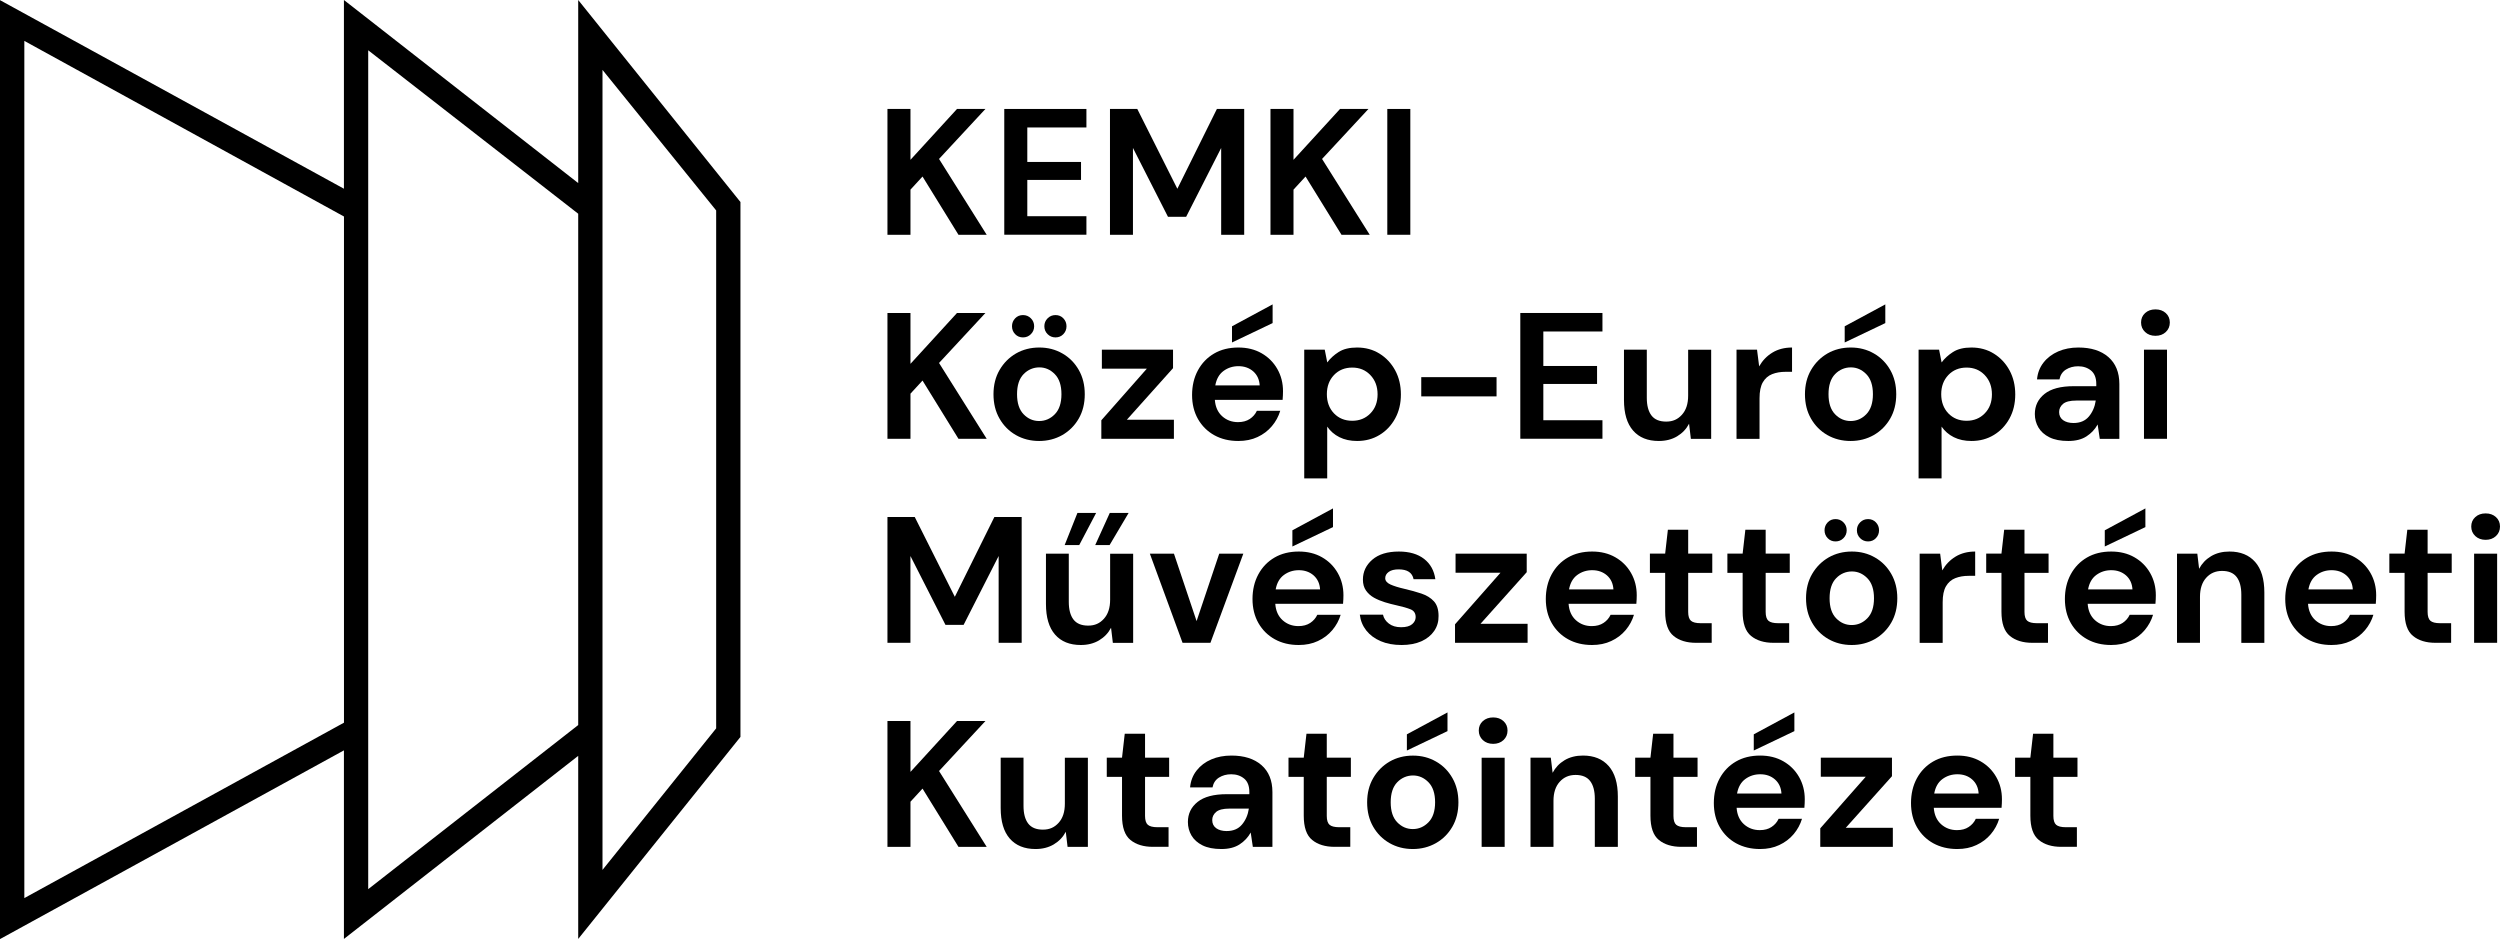
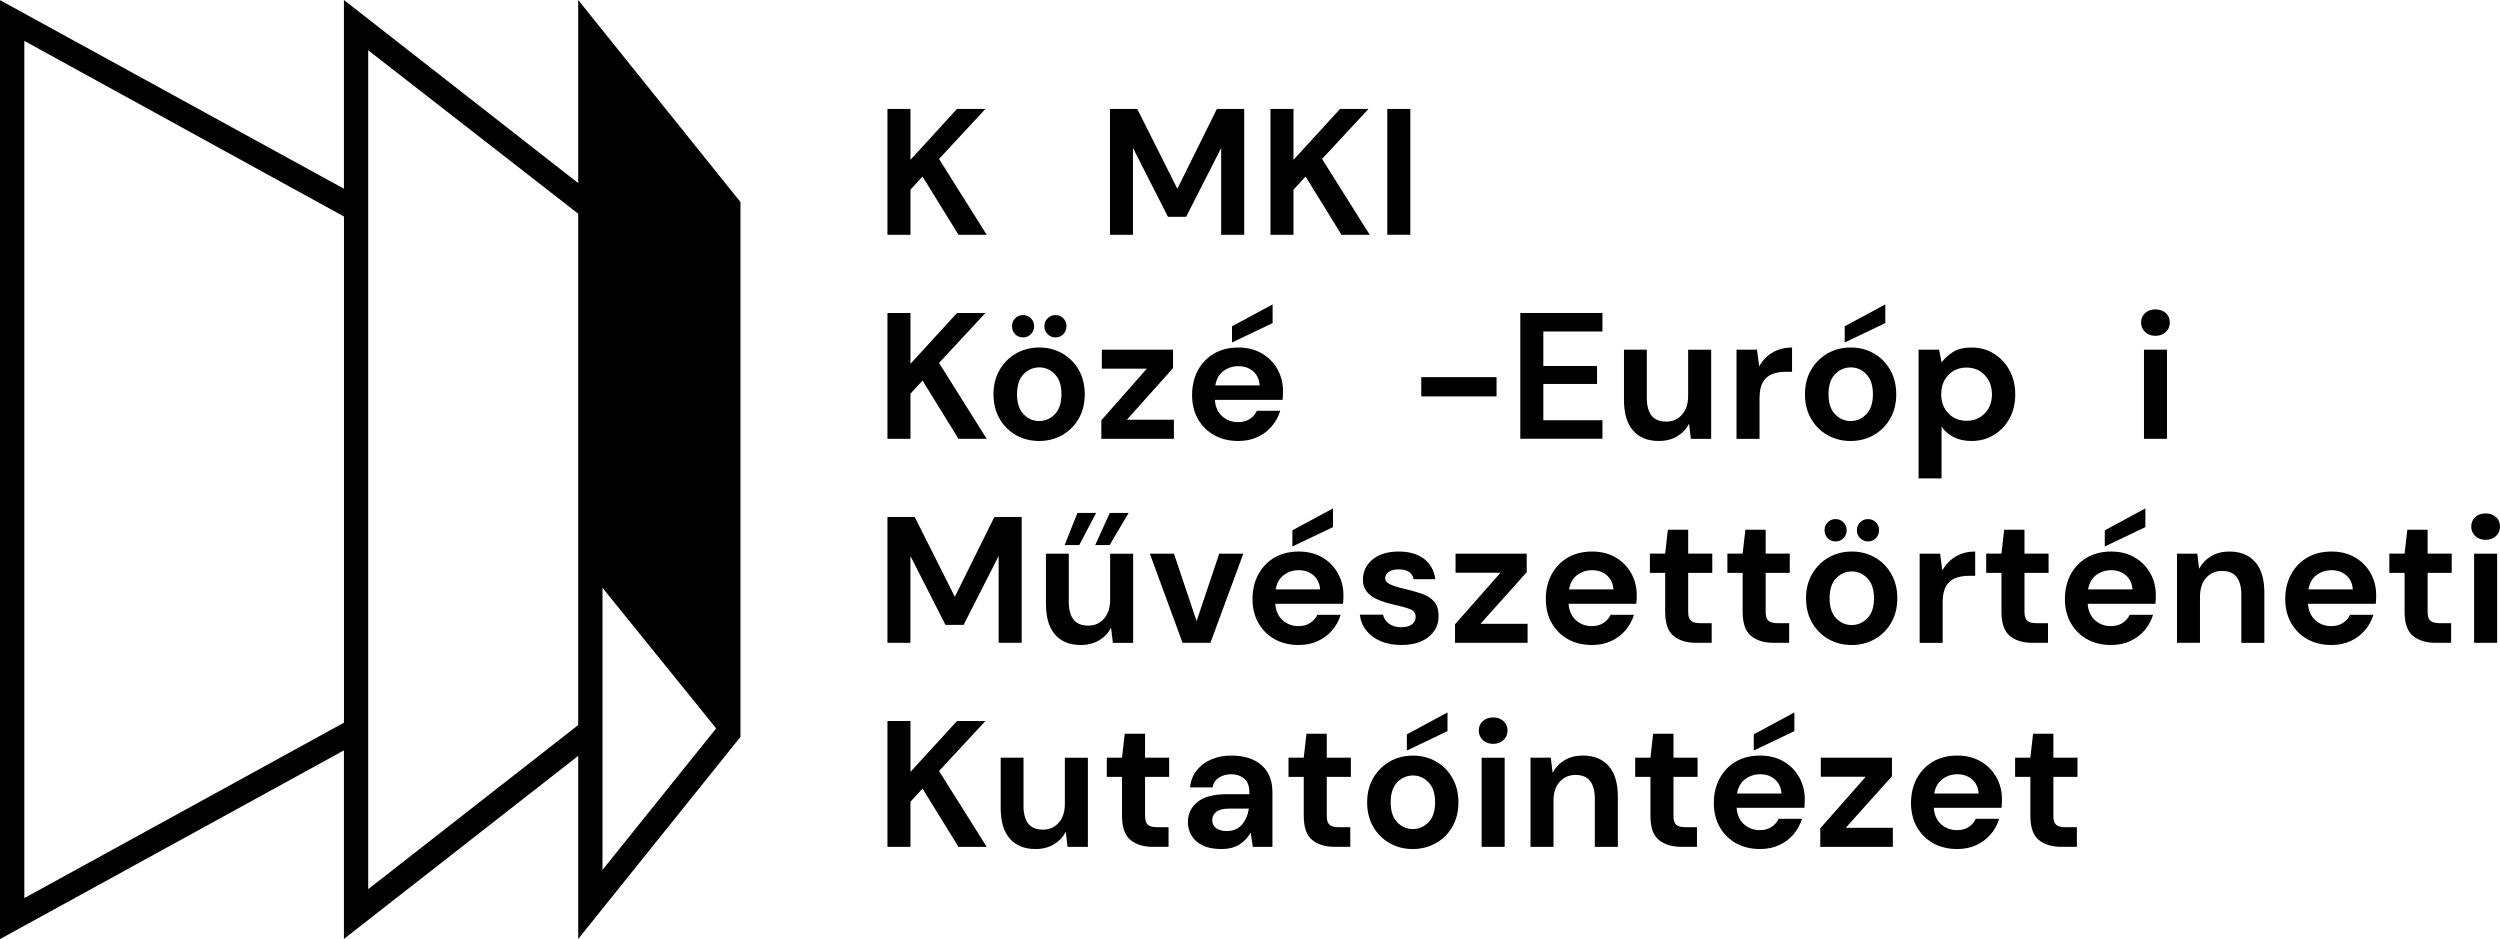
<svg xmlns="http://www.w3.org/2000/svg" id="uuid-6f39b015-c2c4-4a4e-92a3-42a92a8162f7" viewBox="0 0 514.65 193.32">
  <g id="uuid-87cb359c-d223-47b6-a709-22df205b8245">
    <g>
      <path d="M182.69,48.33V22.43h4.74v10.47l9.58-10.47h5.85l-9.55,10.29,9.81,15.61h-5.81l-7.4-11.99-2.48,2.7v9.29h-4.74Z" />
-       <path d="M206.74,48.33V22.43h16.91v3.81h-12.17v7.1h11.06v3.7h-11.06v7.47h12.17v3.81h-16.91Z" />
      <path d="M228.5,48.33V22.43h5.62l8.25,16.43,8.14-16.43h5.62v25.9h-4.74V30.46l-7.21,14.17h-3.74l-7.21-14.17v17.87h-4.73Z" />
      <path d="M261.54,48.33V22.43h4.74v10.47l9.58-10.47h5.85l-9.55,10.29,9.81,15.61h-5.81l-7.4-11.99-2.48,2.7v9.29h-4.74Z" />
      <path d="M285.59,48.33V22.43h4.74v25.9h-4.74Z" />
      <path d="M182.69,90.33v-25.9h4.74v10.47l9.58-10.47h5.85l-9.55,10.29,9.81,15.61h-5.81l-7.4-11.99-2.48,2.7v9.29h-4.74Z" />
      <path d="M213.92,90.78c-1.78,0-3.37-.41-4.79-1.22s-2.54-1.94-3.37-3.39c-.83-1.44-1.24-3.11-1.24-5.01s.42-3.57,1.26-5.01,1.97-2.57,3.38-3.39c1.42-.81,3.02-1.22,4.79-1.22s3.34,.41,4.75,1.22c1.42,.81,2.54,1.94,3.37,3.39s1.24,3.11,1.24,5.01-.41,3.57-1.24,5.01-1.96,2.57-3.38,3.39c-1.43,.81-3.02,1.22-4.77,1.22Zm-3.33-21.32c-.64,0-1.18-.22-1.61-.67-.43-.44-.65-.99-.65-1.63s.22-1.18,.65-1.63,.97-.67,1.61-.67,1.18,.22,1.63,.67,.67,.99,.67,1.63-.22,1.18-.67,1.63-.99,.67-1.63,.67Zm3.33,17.21c1.23,0,2.31-.46,3.22-1.39,.91-.93,1.37-2.3,1.37-4.13s-.46-3.2-1.37-4.13-1.97-1.39-3.18-1.39-2.34,.46-3.24,1.39c-.9,.92-1.35,2.3-1.35,4.13s.45,3.2,1.35,4.13,1.96,1.39,3.2,1.39Zm3.37-17.21c-.64,0-1.18-.22-1.63-.67s-.67-.99-.67-1.63,.22-1.18,.67-1.63,.99-.67,1.63-.67,1.18,.22,1.61,.67,.65,.99,.65,1.63-.22,1.18-.65,1.63c-.44,.45-.97,.67-1.61,.67Z" />
      <path d="M226.72,90.33v-3.81l9.36-10.62h-9.25v-3.92h14.65v3.81l-9.51,10.62h9.69v3.92h-14.94Z" />
      <path d="M254.91,90.78c-1.85,0-3.49-.39-4.92-1.18-1.43-.79-2.55-1.9-3.37-3.33-.81-1.43-1.22-3.08-1.22-4.96s.4-3.59,1.2-5.07,1.91-2.63,3.33-3.46c1.42-.83,3.09-1.24,5.01-1.24,1.8,0,3.39,.39,4.77,1.18,1.38,.79,2.46,1.87,3.24,3.24,.78,1.37,1.17,2.89,1.17,4.57,0,.27-.01,.56-.02,.85-.01,.3-.03,.6-.06,.93h-13.95c.1,1.43,.6,2.55,1.5,3.37,.9,.81,1.99,1.22,3.27,1.22,.96,0,1.77-.22,2.42-.65,.65-.43,1.14-.99,1.46-1.68h4.81c-.35,1.16-.92,2.21-1.72,3.16s-1.79,1.7-2.96,2.24c-1.15,.54-2.48,.81-3.96,.81Zm.04-15.4c-1.16,0-2.18,.33-3.07,.98-.89,.65-1.46,1.65-1.7,2.98h9.14c-.07-1.21-.52-2.17-1.33-2.89-.82-.71-1.83-1.07-3.04-1.07Zm-1.33-4.88v-3.33l8.36-4.51v3.85l-8.36,3.99Z" />
-       <path d="M268.49,98.47v-26.49h4.22l.52,2.63c.59-.81,1.38-1.53,2.35-2.15s2.24-.92,3.79-.92c1.73,0,3.27,.42,4.62,1.26,1.36,.84,2.43,1.99,3.22,3.44,.79,1.46,1.18,3.11,1.18,4.96s-.39,3.5-1.18,4.94-1.86,2.58-3.22,3.4c-1.36,.83-2.9,1.24-4.62,1.24-1.38,0-2.59-.26-3.63-.78s-1.88-1.25-2.52-2.18v10.66h-4.73Zm9.88-11.85c1.5,0,2.75-.5,3.74-1.52,.99-1.01,1.48-2.32,1.48-3.92s-.49-2.92-1.48-3.96c-.99-1.04-2.23-1.55-3.74-1.55s-2.78,.51-3.76,1.54c-.97,1.02-1.46,2.34-1.46,3.94s.49,2.92,1.46,3.94c.98,1.02,2.23,1.53,3.76,1.53Z" />
      <path d="M292.58,81.6v-3.96h15.5v3.96h-15.5Z" />
      <path d="M312.97,90.33v-25.9h16.91v3.81h-12.17v7.1h11.06v3.7h-11.06v7.47h12.17v3.81h-16.91Z" />
      <path d="M341.49,90.78c-2.29,0-4.06-.71-5.31-2.15-1.25-1.43-1.87-3.53-1.87-6.29v-10.36h4.7v9.92c0,1.58,.32,2.79,.96,3.63s1.65,1.26,3.03,1.26,2.39-.47,3.24-1.41,1.28-2.24,1.28-3.92v-9.47h4.74v18.35h-4.18l-.37-3.11c-.57,1.09-1.39,1.95-2.46,2.59-1.07,.64-2.33,.96-3.76,.96Z" />
      <path d="M357.48,90.33v-18.35h4.22l.44,3.44c.67-1.18,1.57-2.13,2.72-2.83,1.15-.7,2.5-1.05,4.05-1.05v5h-1.33c-1.04,0-1.96,.16-2.77,.48s-1.45,.88-1.91,1.67-.68,1.89-.68,3.29v8.36h-4.74Z" />
      <path d="M380.97,90.78c-1.78,0-3.37-.41-4.79-1.22s-2.54-1.94-3.37-3.39c-.83-1.44-1.24-3.11-1.24-5.01s.42-3.57,1.26-5.01,1.97-2.57,3.38-3.39c1.42-.81,3.02-1.22,4.79-1.22s3.34,.41,4.75,1.22c1.42,.81,2.54,1.94,3.37,3.39s1.24,3.11,1.24,5.01-.41,3.57-1.24,5.01-1.96,2.57-3.38,3.39c-1.43,.81-3.02,1.22-4.77,1.22Zm0-4.11c1.23,0,2.31-.46,3.22-1.39,.91-.93,1.37-2.3,1.37-4.13s-.46-3.2-1.37-4.13-1.97-1.39-3.18-1.39-2.34,.46-3.24,1.39c-.9,.92-1.35,2.3-1.35,4.13s.45,3.2,1.35,4.13c.9,.93,1.97,1.39,3.2,1.39Zm-1.22-16.17v-3.33l8.36-4.51v3.85l-8.36,3.99Z" />
      <path d="M394.96,98.47v-26.49h4.22l.52,2.63c.59-.81,1.38-1.53,2.35-2.15s2.24-.92,3.79-.92c1.73,0,3.27,.42,4.62,1.26,1.36,.84,2.43,1.99,3.22,3.44,.79,1.46,1.18,3.11,1.18,4.96s-.39,3.5-1.18,4.94-1.86,2.58-3.22,3.4c-1.36,.83-2.9,1.24-4.62,1.24-1.38,0-2.59-.26-3.63-.78s-1.88-1.25-2.52-2.18v10.66h-4.73Zm9.88-11.85c1.5,0,2.75-.5,3.74-1.52,.99-1.01,1.48-2.32,1.48-3.92s-.49-2.92-1.48-3.96c-.99-1.04-2.23-1.55-3.74-1.55s-2.78,.51-3.76,1.54c-.97,1.02-1.46,2.34-1.46,3.94s.49,2.92,1.46,3.94c.98,1.02,2.23,1.53,3.76,1.53Z" />
-       <path d="M425.78,90.78c-1.58,0-2.87-.25-3.89-.76s-1.76-1.18-2.26-2.02c-.49-.84-.74-1.76-.74-2.77,0-1.7,.67-3.08,2-4.14,1.33-1.06,3.33-1.59,5.99-1.59h4.66v-.44c0-1.26-.36-2.18-1.07-2.77-.72-.59-1.6-.89-2.66-.89-.96,0-1.8,.23-2.52,.68-.72,.46-1.16,1.13-1.33,2.02h-4.62c.12-1.33,.57-2.49,1.35-3.48,.78-.99,1.78-1.74,3.02-2.28,1.23-.53,2.61-.8,4.14-.8,2.61,0,4.67,.65,6.18,1.96,1.5,1.31,2.26,3.16,2.26,5.55v11.29h-4.03l-.44-2.96c-.54,.99-1.3,1.8-2.28,2.44s-2.23,.96-3.76,.96Zm1.07-3.7c1.36,0,2.41-.44,3.16-1.33,.75-.89,1.23-1.99,1.42-3.29h-4.03c-1.26,0-2.16,.23-2.7,.68-.54,.46-.81,1.02-.81,1.68,0,.72,.27,1.27,.81,1.67,.55,.39,1.26,.59,2.15,.59Z" />
      <path d="M443.72,69.13c-.86,0-1.57-.26-2.13-.78-.55-.52-.83-1.17-.83-1.96s.28-1.44,.83-1.94c.56-.51,1.26-.76,2.13-.76s1.57,.25,2.13,.76c.55,.51,.83,1.15,.83,1.94s-.28,1.44-.83,1.96-1.26,.78-2.13,.78Zm-2.36,21.2v-18.35h4.74v18.35h-4.74Z" />
      <path d="M182.69,132.33v-25.9h5.62l8.25,16.43,8.14-16.43h5.62v25.9h-4.74v-17.87l-7.21,14.17h-3.74l-7.21-14.17v17.87h-4.73Z" />
      <path d="M222.5,132.78c-2.29,0-4.06-.71-5.31-2.15-1.25-1.43-1.87-3.53-1.87-6.29v-10.36h4.7v9.92c0,1.58,.32,2.79,.96,3.63s1.65,1.26,3.03,1.26,2.39-.47,3.24-1.41,1.28-2.24,1.28-3.92v-9.47h4.74v18.35h-4.18l-.37-3.11c-.57,1.09-1.39,1.95-2.46,2.59-1.08,.64-2.33,.96-3.76,.96Zm-3.33-20.57l2.63-6.62h3.85l-3.48,6.62h-3Zm6.29,0l3-6.62h3.88l-3.92,6.62h-2.96Z" />
      <path d="M243.44,132.33l-6.73-18.35h4.96l4.66,13.88,4.66-13.88h4.96l-6.77,18.35h-5.74Z" />
      <path d="M267.35,132.78c-1.85,0-3.49-.39-4.92-1.18-1.43-.79-2.55-1.9-3.37-3.33-.81-1.43-1.22-3.08-1.22-4.96s.4-3.59,1.2-5.07,1.91-2.63,3.33-3.46c1.42-.83,3.09-1.24,5.01-1.24,1.8,0,3.39,.39,4.77,1.18,1.38,.79,2.46,1.87,3.24,3.24,.78,1.37,1.17,2.89,1.17,4.57,0,.27-.01,.56-.02,.85-.01,.3-.03,.6-.06,.92h-13.95c.1,1.43,.6,2.55,1.5,3.37,.9,.81,1.99,1.22,3.27,1.22,.96,0,1.77-.22,2.42-.65,.65-.43,1.14-.99,1.46-1.68h4.81c-.35,1.16-.92,2.21-1.72,3.16s-1.79,1.7-2.96,2.24c-1.16,.55-2.48,.82-3.96,.82Zm.03-15.4c-1.16,0-2.18,.33-3.07,.98-.89,.65-1.46,1.65-1.7,2.98h9.14c-.07-1.21-.52-2.17-1.33-2.89-.82-.71-1.83-1.07-3.04-1.07Zm-1.33-4.88v-3.33l8.36-4.51v3.85l-8.36,3.99Z" />
      <path d="M288.51,132.78c-1.63,0-3.06-.26-4.29-.79s-2.22-1.26-2.96-2.2c-.74-.94-1.18-2.02-1.33-3.26h4.77c.15,.72,.55,1.33,1.2,1.83,.65,.51,1.5,.76,2.53,.76s1.79-.21,2.28-.63c.48-.42,.72-.9,.72-1.44,0-.79-.35-1.33-1.04-1.61s-1.65-.56-2.89-.83c-.79-.17-1.59-.38-2.41-.63-.81-.25-1.56-.56-2.24-.94s-1.23-.88-1.65-1.48c-.42-.6-.63-1.35-.63-2.24,0-1.63,.65-3,1.94-4.11s3.11-1.67,5.46-1.67c2.17,0,3.9,.51,5.2,1.52,1.29,1.01,2.07,2.4,2.31,4.18h-4.48c-.27-1.36-1.29-2.03-3.07-2.03-.89,0-1.57,.17-2.05,.52-.48,.35-.72,.78-.72,1.3s.36,.97,1.07,1.29,1.67,.62,2.85,.89c1.28,.3,2.46,.62,3.53,.98,1.07,.36,1.93,.89,2.57,1.59s.96,1.71,.96,3.02c.02,1.13-.27,2.16-.89,3.07s-1.5,1.63-2.66,2.15c-1.13,.5-2.5,.76-4.08,.76Z" />
      <path d="M299.53,132.33v-3.81l9.36-10.62h-9.25v-3.92h14.65v3.81l-9.51,10.62h9.69v3.92h-14.94Z" />
      <path d="M327.73,132.78c-1.85,0-3.49-.39-4.92-1.18-1.43-.79-2.55-1.9-3.37-3.33-.81-1.43-1.22-3.08-1.22-4.96s.4-3.59,1.2-5.07,1.91-2.63,3.33-3.46c1.42-.83,3.09-1.24,5.01-1.24,1.8,0,3.39,.39,4.77,1.18,1.38,.79,2.46,1.87,3.24,3.24,.78,1.37,1.17,2.89,1.17,4.57,0,.27-.01,.56-.02,.85-.01,.3-.03,.6-.06,.92h-13.95c.1,1.43,.6,2.55,1.5,3.37,.9,.81,1.99,1.22,3.27,1.22,.96,0,1.77-.22,2.42-.65,.65-.43,1.14-.99,1.46-1.68h4.81c-.35,1.16-.92,2.21-1.72,3.16s-1.79,1.7-2.96,2.24c-1.16,.55-2.48,.82-3.96,.82Zm.04-15.4c-1.16,0-2.18,.33-3.07,.98-.89,.65-1.46,1.65-1.7,2.98h9.14c-.07-1.21-.52-2.17-1.33-2.89-.82-.71-1.84-1.07-3.04-1.07Z" />
      <path d="M349.15,132.33c-1.92,0-3.47-.47-4.62-1.41-1.16-.94-1.74-2.6-1.74-5v-7.99h-3.14v-3.96h3.14l.56-4.92h4.18v4.92h4.96v3.96h-4.96v8.03c0,.89,.19,1.5,.57,1.83s1.04,.5,1.98,.5h2.29v4.03h-3.22Z" />
      <path d="M365.1,132.33c-1.92,0-3.47-.47-4.62-1.41-1.16-.94-1.74-2.6-1.74-5v-7.99h-3.14v-3.96h3.14l.56-4.92h4.18v4.92h4.96v3.96h-4.96v8.03c0,.89,.19,1.5,.57,1.83s1.04,.5,1.98,.5h2.29v4.03h-3.22Z" />
      <path d="M381.19,132.78c-1.78,0-3.37-.41-4.79-1.22s-2.54-1.94-3.37-3.39c-.83-1.44-1.24-3.11-1.24-5.01s.42-3.57,1.26-5.01,1.97-2.57,3.38-3.39c1.42-.81,3.02-1.22,4.79-1.22s3.34,.41,4.75,1.22c1.42,.81,2.54,1.94,3.37,3.39s1.24,3.11,1.24,5.01-.41,3.57-1.24,5.01-1.96,2.57-3.38,3.39c-1.42,.81-3.02,1.22-4.77,1.22Zm-3.33-21.32c-.64,0-1.18-.22-1.61-.67-.43-.44-.65-.99-.65-1.63s.22-1.18,.65-1.63,.97-.67,1.61-.67,1.18,.22,1.63,.67,.67,.99,.67,1.63-.22,1.18-.67,1.63c-.44,.45-.99,.67-1.63,.67Zm3.33,17.21c1.23,0,2.31-.46,3.22-1.39s1.37-2.3,1.37-4.12-.46-3.2-1.37-4.13-1.97-1.39-3.18-1.39-2.34,.46-3.24,1.39c-.9,.92-1.35,2.3-1.35,4.13s.45,3.2,1.35,4.12c.9,.93,1.97,1.39,3.2,1.39Zm3.37-17.21c-.64,0-1.18-.22-1.63-.67s-.67-.99-.67-1.63,.22-1.18,.67-1.63,.99-.67,1.63-.67,1.18,.22,1.61,.67,.65,.99,.65,1.63-.22,1.18-.65,1.63c-.43,.45-.97,.67-1.61,.67Z" />
      <path d="M395.18,132.33v-18.35h4.22l.44,3.44c.67-1.18,1.57-2.13,2.72-2.83,1.15-.7,2.5-1.05,4.05-1.05v5h-1.33c-1.04,0-1.96,.16-2.77,.48s-1.45,.88-1.91,1.67-.68,1.89-.68,3.29v8.36h-4.74Z" />
      <path d="M418.38,132.33c-1.92,0-3.47-.47-4.62-1.41-1.16-.94-1.74-2.6-1.74-5v-7.99h-3.14v-3.96h3.14l.56-4.92h4.18v4.92h4.96v3.96h-4.96v8.03c0,.89,.19,1.5,.57,1.83s1.04,.5,1.98,.5h2.29v4.03h-3.22Z" />
      <path d="M434.59,132.78c-1.85,0-3.49-.39-4.92-1.18-1.43-.79-2.55-1.9-3.37-3.33-.81-1.43-1.22-3.08-1.22-4.96s.4-3.59,1.2-5.07,1.91-2.63,3.33-3.46c1.42-.83,3.09-1.24,5.01-1.24,1.8,0,3.39,.39,4.77,1.18,1.38,.79,2.46,1.87,3.24,3.24,.78,1.37,1.17,2.89,1.17,4.57,0,.27-.01,.56-.02,.85-.01,.3-.03,.6-.06,.92h-13.95c.1,1.43,.6,2.55,1.5,3.37,.9,.81,1.99,1.22,3.27,1.22,.96,0,1.77-.22,2.42-.65,.65-.43,1.14-.99,1.46-1.68h4.81c-.35,1.16-.92,2.21-1.72,3.16s-1.79,1.7-2.96,2.24c-1.16,.55-2.49,.82-3.96,.82Zm.03-15.4c-1.16,0-2.18,.33-3.07,.98-.89,.65-1.46,1.65-1.7,2.98h9.14c-.07-1.21-.52-2.17-1.33-2.89-.82-.71-1.83-1.07-3.04-1.07Zm-1.33-4.88v-3.33l8.36-4.51v3.85l-8.36,3.99Z" />
      <path d="M448.16,132.33v-18.35h4.18l.37,3.11c.57-1.08,1.39-1.95,2.46-2.59,1.07-.64,2.34-.96,3.79-.96,2.27,0,4.03,.72,5.29,2.15,1.26,1.43,1.89,3.53,1.89,6.29v10.36h-4.74v-9.92c0-1.58-.32-2.79-.96-3.63s-1.64-1.26-3-1.26-2.42,.47-3.27,1.41c-.85,.94-1.28,2.25-1.28,3.92v9.47h-4.73Z" />
      <path d="M479.95,132.78c-1.85,0-3.49-.39-4.92-1.18-1.43-.79-2.55-1.9-3.37-3.33-.81-1.43-1.22-3.08-1.22-4.96s.4-3.59,1.2-5.07,1.91-2.63,3.33-3.46c1.42-.83,3.09-1.24,5.01-1.24,1.8,0,3.39,.39,4.77,1.18,1.38,.79,2.46,1.87,3.24,3.24,.78,1.37,1.17,2.89,1.17,4.57,0,.27-.01,.56-.02,.85-.01,.3-.03,.6-.06,.92h-13.95c.1,1.43,.6,2.55,1.5,3.37,.9,.81,1.99,1.22,3.27,1.22,.96,0,1.77-.22,2.42-.65,.65-.43,1.14-.99,1.46-1.68h4.81c-.35,1.16-.92,2.21-1.72,3.16s-1.79,1.7-2.96,2.24c-1.16,.55-2.49,.82-3.96,.82Zm.03-15.4c-1.16,0-2.18,.33-3.07,.98-.89,.65-1.46,1.65-1.7,2.98h9.14c-.07-1.21-.52-2.17-1.33-2.89-.82-.71-1.83-1.07-3.04-1.07Z" />
      <path d="M501.37,132.33c-1.92,0-3.47-.47-4.62-1.41-1.16-.94-1.74-2.6-1.74-5v-7.99h-3.14v-3.96h3.14l.56-4.92h4.18v4.92h4.96v3.96h-4.96v8.03c0,.89,.19,1.5,.57,1.83s1.04,.5,1.98,.5h2.29v4.03h-3.22Z" />
      <path d="M511.69,111.13c-.86,0-1.57-.26-2.13-.78-.55-.52-.83-1.17-.83-1.96s.28-1.44,.83-1.94c.56-.51,1.26-.76,2.13-.76s1.57,.25,2.13,.76c.55,.51,.83,1.15,.83,1.94s-.28,1.44-.83,1.96c-.56,.52-1.27,.78-2.13,.78Zm-2.37,21.2v-18.35h4.74v18.35h-4.74Z" />
      <path d="M182.69,174.33v-25.9h4.74v10.47l9.58-10.47h5.85l-9.55,10.29,9.81,15.61h-5.81l-7.4-11.99-2.48,2.7v9.29h-4.74Z" />
      <path d="M213.18,174.78c-2.29,0-4.06-.72-5.31-2.15s-1.87-3.53-1.87-6.29v-10.36h4.7v9.92c0,1.58,.32,2.79,.96,3.63s1.65,1.26,3.03,1.26,2.39-.47,3.24-1.41,1.28-2.24,1.28-3.92v-9.47h4.74v18.35h-4.18l-.37-3.11c-.57,1.09-1.39,1.95-2.46,2.59-1.08,.64-2.33,.96-3.76,.96Z" />
      <path d="M237.34,174.33c-1.92,0-3.47-.47-4.62-1.41-1.16-.94-1.74-2.6-1.74-5v-7.99h-3.14v-3.96h3.14l.56-4.92h4.18v4.92h4.96v3.96h-4.96v8.03c0,.89,.19,1.5,.57,1.83s1.04,.5,1.98,.5h2.29v4.03h-3.22Z" />
      <path d="M251.43,174.78c-1.58,0-2.87-.25-3.89-.76s-1.76-1.18-2.26-2.02c-.49-.84-.74-1.76-.74-2.78,0-1.7,.67-3.08,2-4.14s3.33-1.59,5.99-1.59h4.66v-.44c0-1.26-.36-2.18-1.07-2.77-.72-.59-1.6-.89-2.66-.89-.96,0-1.8,.23-2.52,.68-.72,.46-1.16,1.13-1.33,2.02h-4.62c.12-1.33,.57-2.49,1.35-3.48s1.78-1.75,3.02-2.28c1.23-.53,2.61-.79,4.14-.79,2.61,0,4.67,.65,6.18,1.96,1.5,1.31,2.26,3.16,2.26,5.55v11.29h-4.03l-.44-2.96c-.54,.99-1.3,1.8-2.28,2.44-.98,.64-2.23,.96-3.76,.96Zm1.08-3.7c1.36,0,2.41-.44,3.16-1.33,.75-.89,1.23-1.99,1.42-3.29h-4.03c-1.26,0-2.16,.23-2.7,.68-.54,.46-.81,1.02-.81,1.68,0,.72,.27,1.27,.81,1.67,.54,.39,1.26,.59,2.15,.59Z" />
      <path d="M274.75,174.33c-1.92,0-3.47-.47-4.62-1.41-1.16-.94-1.74-2.6-1.74-5v-7.99h-3.14v-3.96h3.14l.56-4.92h4.18v4.92h4.96v3.96h-4.96v8.03c0,.89,.19,1.5,.57,1.83s1.04,.5,1.98,.5h2.29v4.03h-3.22Z" />
      <path d="M290.84,174.78c-1.78,0-3.37-.41-4.79-1.22s-2.54-1.94-3.37-3.38-1.24-3.11-1.24-5.01,.42-3.57,1.26-5.01,1.97-2.57,3.38-3.39c1.42-.81,3.02-1.22,4.79-1.22s3.34,.41,4.75,1.22c1.42,.81,2.54,1.94,3.37,3.39s1.24,3.11,1.24,5.01-.41,3.57-1.24,5.01-1.96,2.57-3.38,3.38c-1.43,.81-3.02,1.22-4.77,1.22Zm0-4.11c1.23,0,2.31-.46,3.22-1.39s1.37-2.3,1.37-4.12-.46-3.2-1.37-4.13-1.97-1.39-3.18-1.39-2.34,.46-3.24,1.39c-.9,.92-1.35,2.3-1.35,4.13s.45,3.2,1.35,4.12c.9,.93,1.97,1.39,3.2,1.39Zm-1.22-16.17v-3.33l8.36-4.51v3.85l-8.36,3.99Z" />
      <path d="M307.38,153.13c-.86,0-1.57-.26-2.13-.78-.55-.52-.83-1.17-.83-1.96s.28-1.44,.83-1.94c.56-.5,1.26-.76,2.13-.76s1.57,.25,2.13,.76c.55,.51,.83,1.15,.83,1.94s-.28,1.44-.83,1.96c-.56,.52-1.27,.78-2.13,.78Zm-2.37,21.2v-18.35h4.74v18.35h-4.74Z" />
      <path d="M315.07,174.33v-18.35h4.18l.37,3.11c.57-1.08,1.39-1.95,2.46-2.59,1.07-.64,2.34-.96,3.79-.96,2.27,0,4.03,.72,5.29,2.15,1.26,1.43,1.89,3.53,1.89,6.29v10.36h-4.74v-9.92c0-1.58-.32-2.79-.96-3.63s-1.64-1.26-3-1.26-2.42,.47-3.27,1.41c-.85,.94-1.28,2.24-1.28,3.92v9.47h-4.73Z" />
      <path d="M346.12,174.33c-1.92,0-3.47-.47-4.62-1.41-1.16-.94-1.74-2.6-1.74-5v-7.99h-3.14v-3.96h3.14l.56-4.92h4.18v4.92h4.96v3.96h-4.96v8.03c0,.89,.19,1.5,.57,1.83s1.04,.5,1.98,.5h2.29v4.03h-3.22Z" />
      <path d="M362.32,174.78c-1.85,0-3.49-.4-4.92-1.18-1.43-.79-2.55-1.9-3.37-3.33-.81-1.43-1.22-3.08-1.22-4.96s.4-3.59,1.2-5.07,1.91-2.63,3.33-3.46c1.42-.83,3.09-1.24,5.01-1.24,1.8,0,3.39,.39,4.77,1.18,1.38,.79,2.46,1.87,3.24,3.24,.78,1.37,1.17,2.89,1.17,4.57,0,.27-.01,.55-.02,.85-.01,.3-.03,.6-.06,.92h-13.95c.1,1.43,.6,2.55,1.5,3.37,.9,.81,1.99,1.22,3.27,1.22,.96,0,1.77-.21,2.42-.65,.65-.43,1.14-.99,1.46-1.68h4.81c-.35,1.16-.92,2.21-1.72,3.16s-1.79,1.7-2.96,2.24c-1.15,.55-2.48,.82-3.96,.82Zm.04-15.39c-1.16,0-2.18,.33-3.07,.98-.89,.65-1.46,1.65-1.7,2.98h9.14c-.07-1.21-.52-2.17-1.33-2.89-.82-.72-1.83-1.07-3.04-1.07Zm-1.33-4.89v-3.33l8.36-4.51v3.85l-8.36,3.99Z" />
      <path d="M374.72,174.33v-3.81l9.36-10.62h-9.25v-3.92h14.65v3.81l-9.51,10.62h9.69v3.92h-14.94Z" />
      <path d="M402.91,174.78c-1.85,0-3.49-.4-4.92-1.18-1.43-.79-2.55-1.9-3.37-3.33-.81-1.43-1.22-3.08-1.22-4.96s.4-3.59,1.2-5.07,1.91-2.63,3.33-3.46c1.42-.83,3.09-1.24,5.01-1.24,1.8,0,3.39,.39,4.77,1.18,1.38,.79,2.46,1.87,3.24,3.24,.78,1.37,1.17,2.89,1.17,4.57,0,.27-.01,.55-.02,.85-.01,.3-.03,.6-.06,.92h-13.95c.1,1.43,.6,2.55,1.5,3.37,.9,.81,1.99,1.22,3.27,1.22,.96,0,1.77-.21,2.42-.65,.65-.43,1.14-.99,1.46-1.68h4.81c-.35,1.16-.92,2.21-1.72,3.16s-1.79,1.7-2.96,2.24c-1.15,.55-2.48,.82-3.96,.82Zm.04-15.39c-1.16,0-2.18,.33-3.07,.98-.89,.65-1.46,1.65-1.7,2.98h9.14c-.07-1.21-.52-2.17-1.33-2.89-.82-.72-1.83-1.07-3.04-1.07Z" />
      <path d="M424.33,174.33c-1.92,0-3.47-.47-4.62-1.41-1.16-.94-1.74-2.6-1.74-5v-7.99h-3.14v-3.96h3.14l.56-4.92h4.18v4.92h4.96v3.96h-4.96v8.03c0,.89,.19,1.5,.57,1.83s1.04,.5,1.98,.5h2.29v4.03h-3.22Z" />
-       <path d="M119.03,0V37.69L70.8,0V38.85L0,.03V193.32l70.8-38.85v38.82l48.23-37.69v37.69l33.4-41.59V41.59L119.03,0ZM5.01,184.88V8.42L70.81,44.57v104.2L5.01,184.88Zm114.02-35.62l-43.23,33.78v-31.31h0V41.59h0V10.35l43.23,33.65v105.26Zm28.4,.68l-23.4,29.14V14.39l23.4,28.93v106.62Z" />
+       <path d="M119.03,0V37.69L70.8,0V38.85L0,.03V193.32l70.8-38.85v38.82l48.23-37.69v37.69l33.4-41.59V41.59L119.03,0ZM5.01,184.88V8.42L70.81,44.57v104.2L5.01,184.88Zm114.02-35.62l-43.23,33.78v-31.31h0V41.59h0V10.35l43.23,33.65v105.26Zm28.4,.68l-23.4,29.14V14.39v106.62Z" />
    </g>
  </g>
</svg>